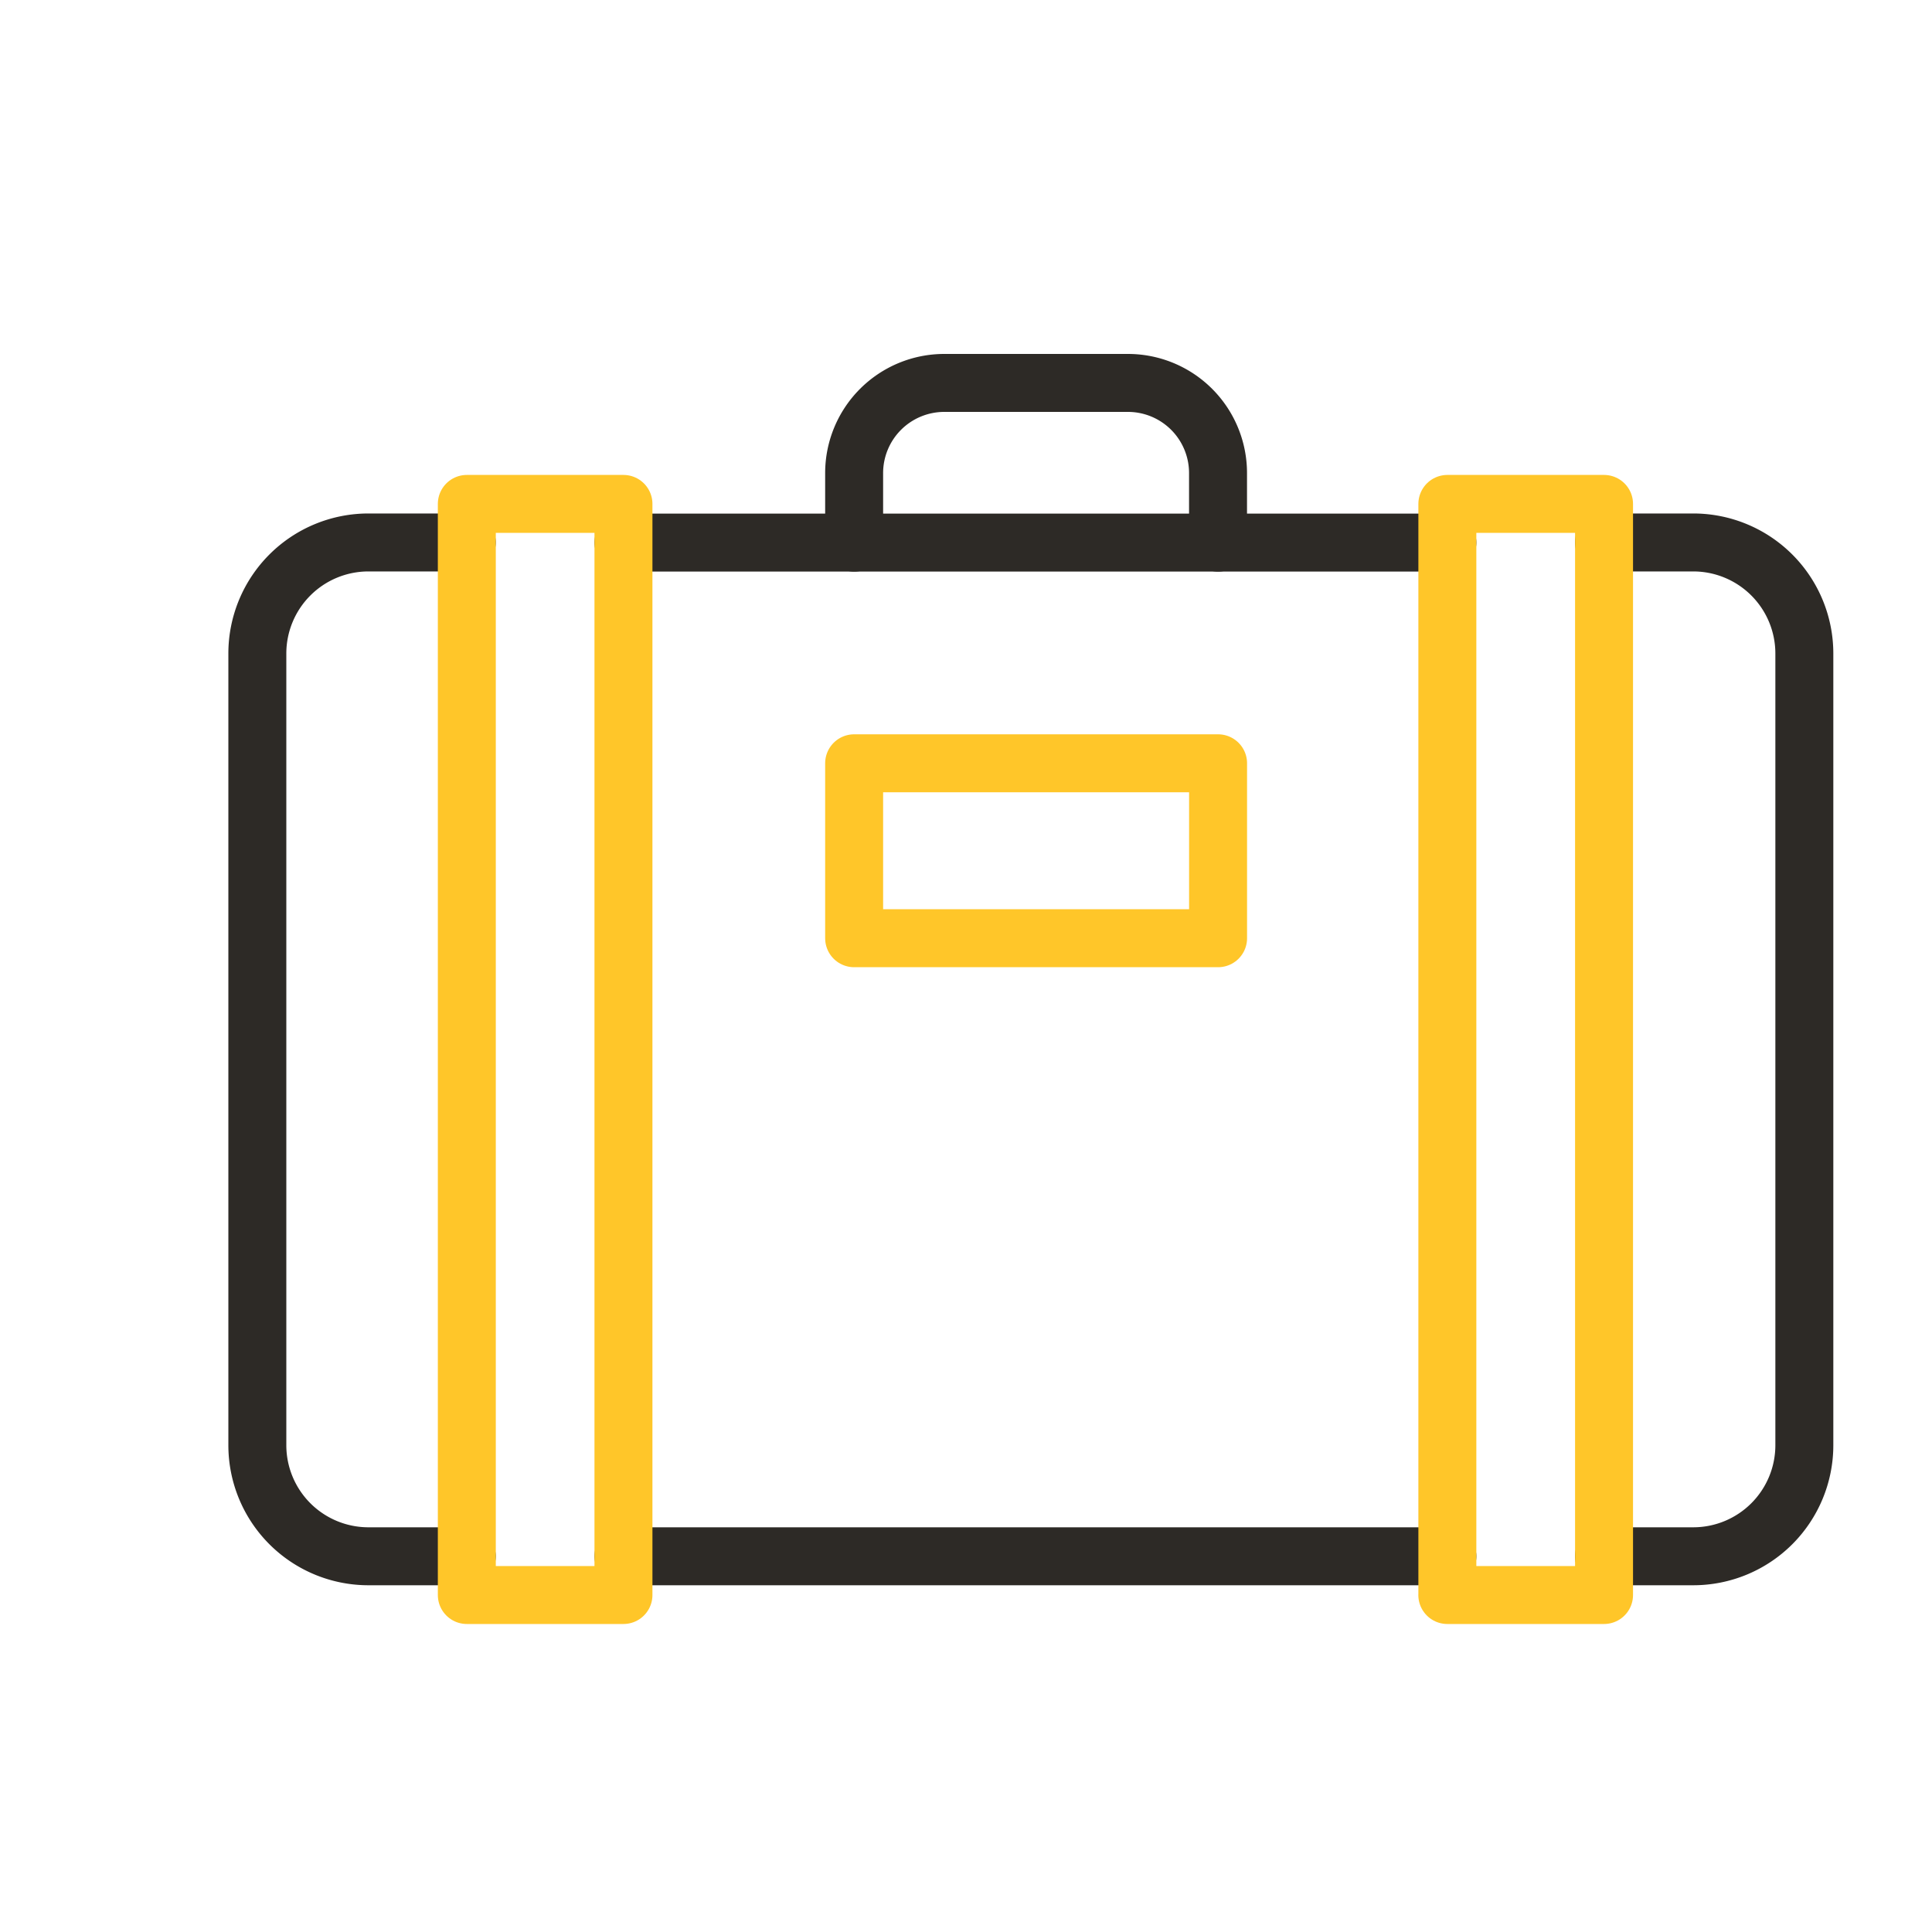
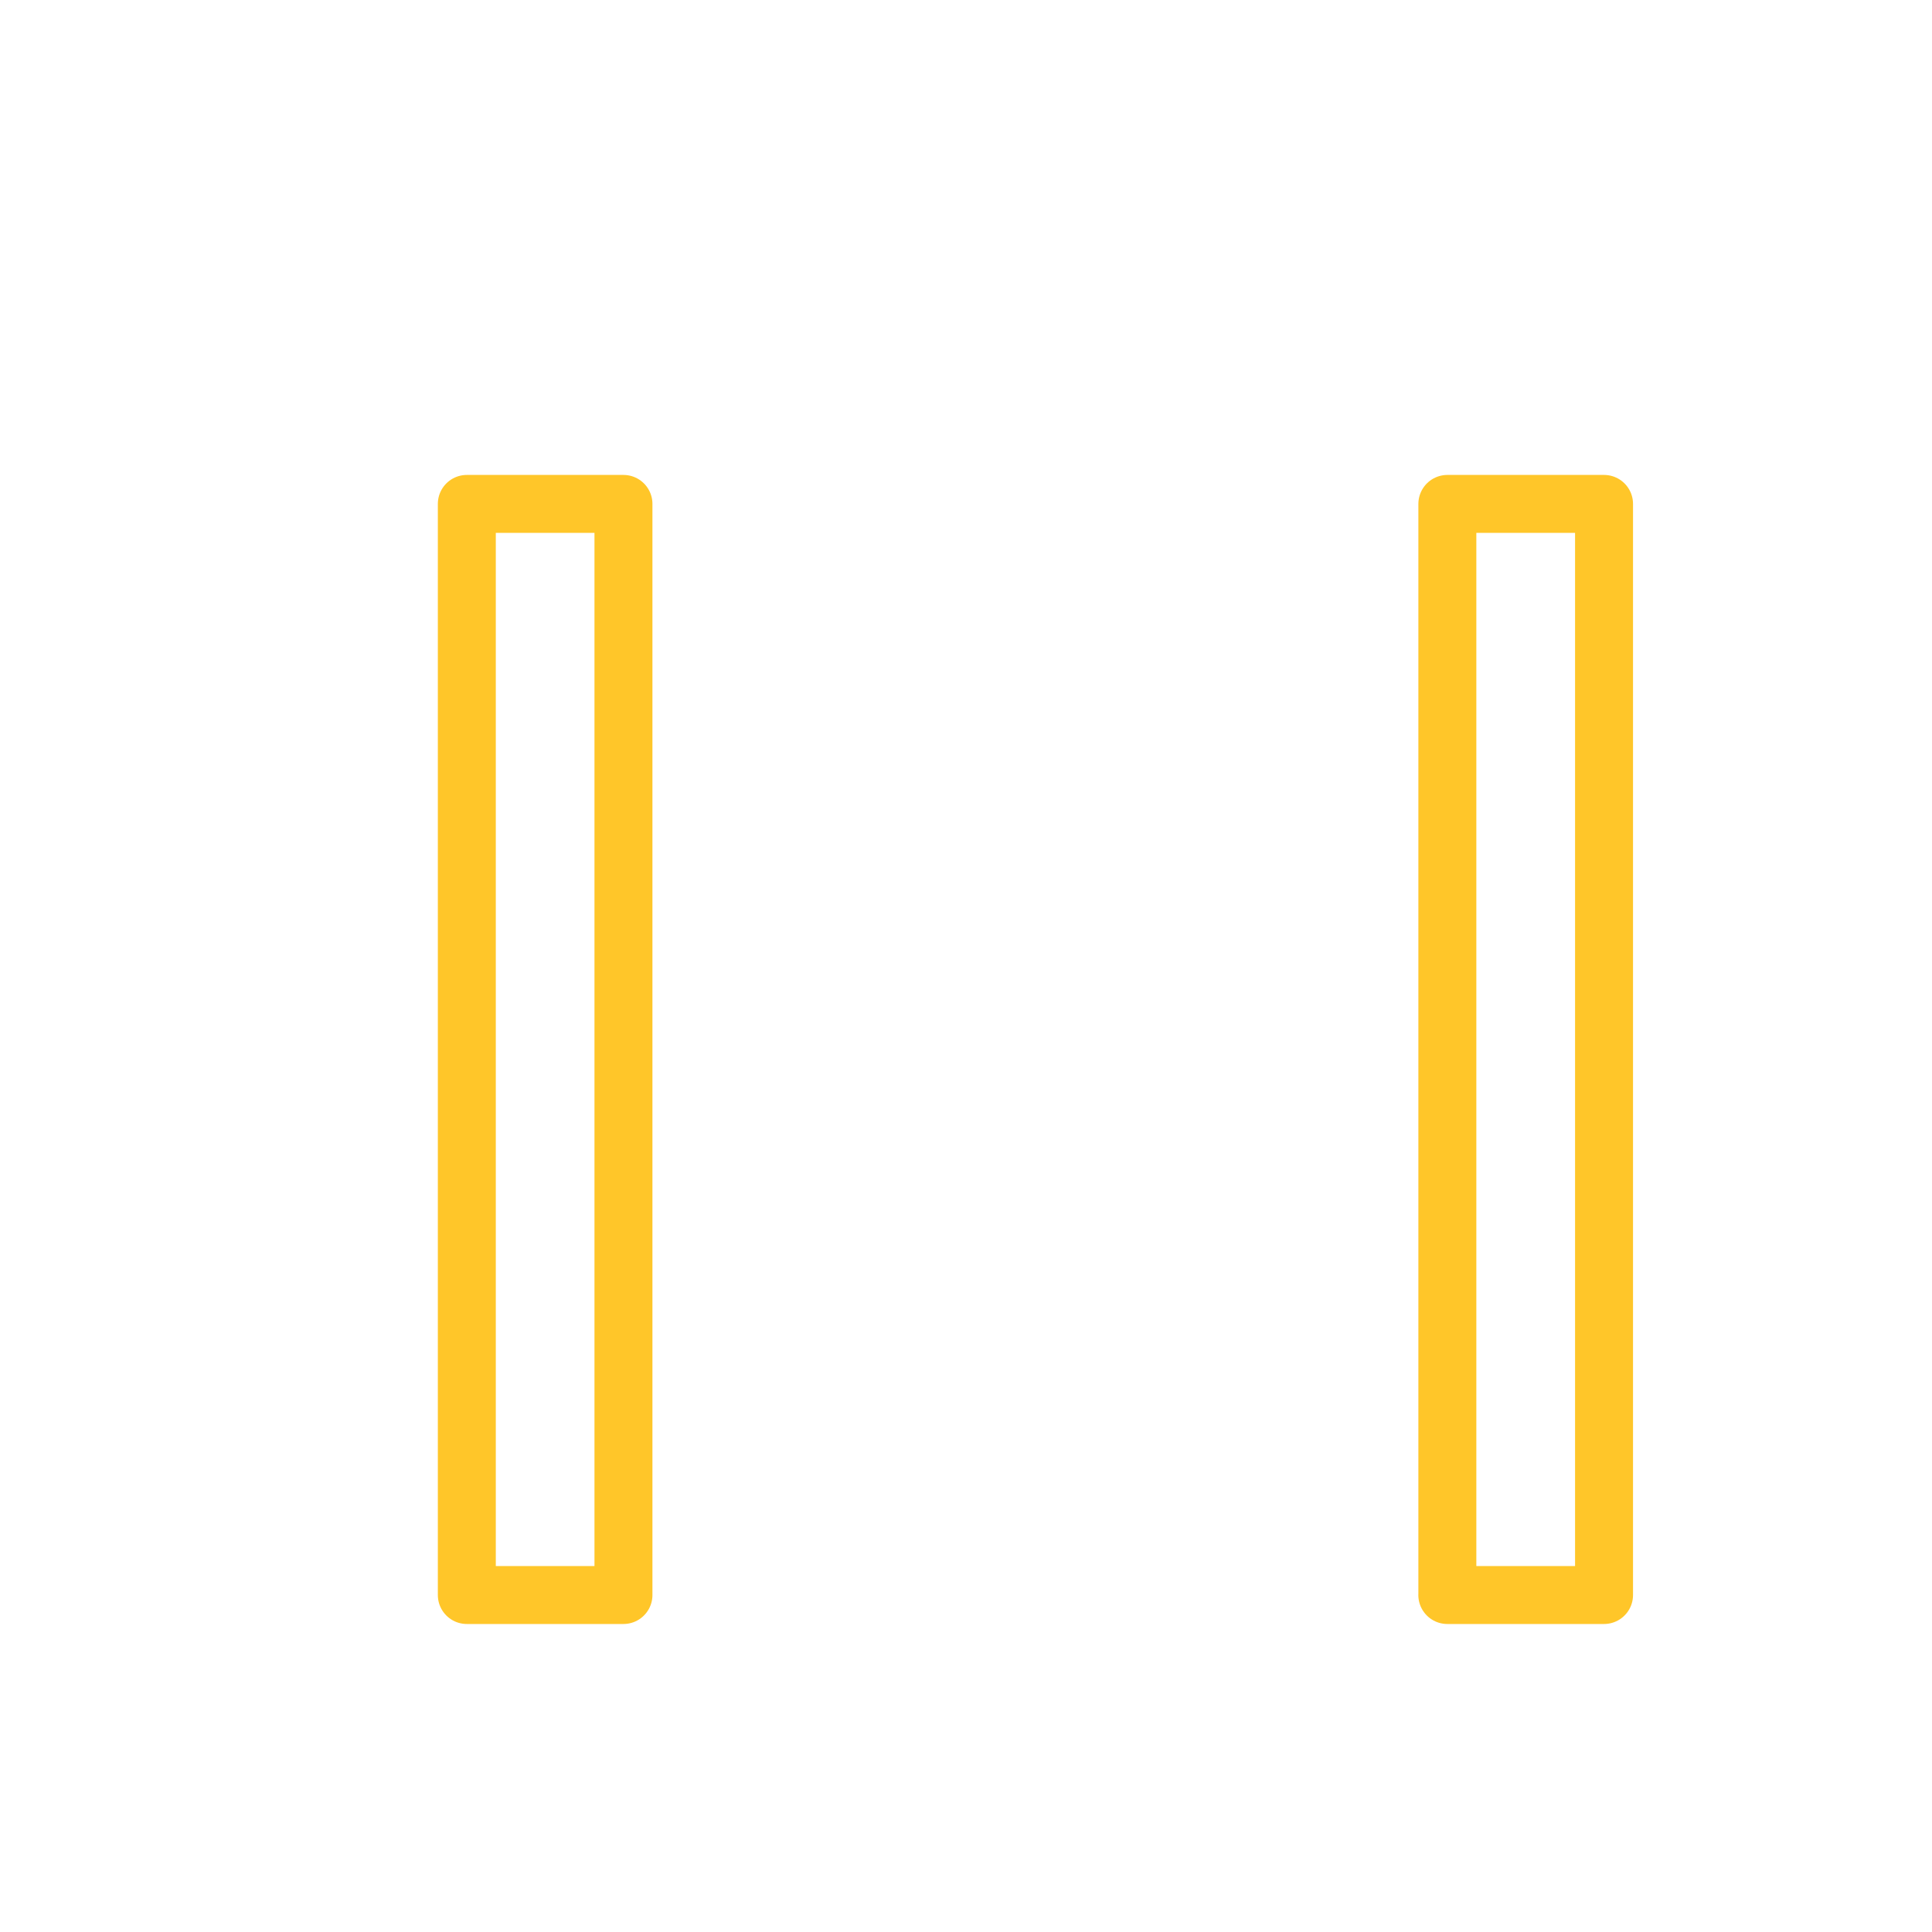
<svg xmlns="http://www.w3.org/2000/svg" id="Warstwa_3" data-name="Warstwa 3" viewBox="0 0 400 400">
  <defs>
    <style>.cls-1,.cls-2{fill:none;stroke-linecap:round;stroke-linejoin:round;stroke-width:12px;}.cls-1{stroke:#2d2a26;}.cls-2{stroke:#ffc629;}</style>
  </defs>
-   <path class="cls-1" d="M129.08,112.34H299.66m0,209.87H129.08m-32.44,0H76.28a23,23,0,0,1-23-22.95v-164a23,23,0,0,1,23-22.95H96.64m235.45,0h18.53a23,23,0,0,1,22.95,22.95v164a23,23,0,0,1-22.95,22.95H332.09" />
  <path class="cls-2" d="M96.65,330.23h32.43V104.33H96.65v225.9Zm203,0H332.1V104.33H299.66v225.9Z" />
-   <path class="cls-1" d="M176.84,112.35V97.94a18.67,18.67,0,0,1,18.68-18.66h38a18.66,18.66,0,0,1,18.66,18.66v14.41" />
-   <polygon class="cls-2" points="252.19 194.25 176.84 194.25 176.84 158.03 252.19 158.03 252.19 194.25 252.19 194.25" />
</svg>